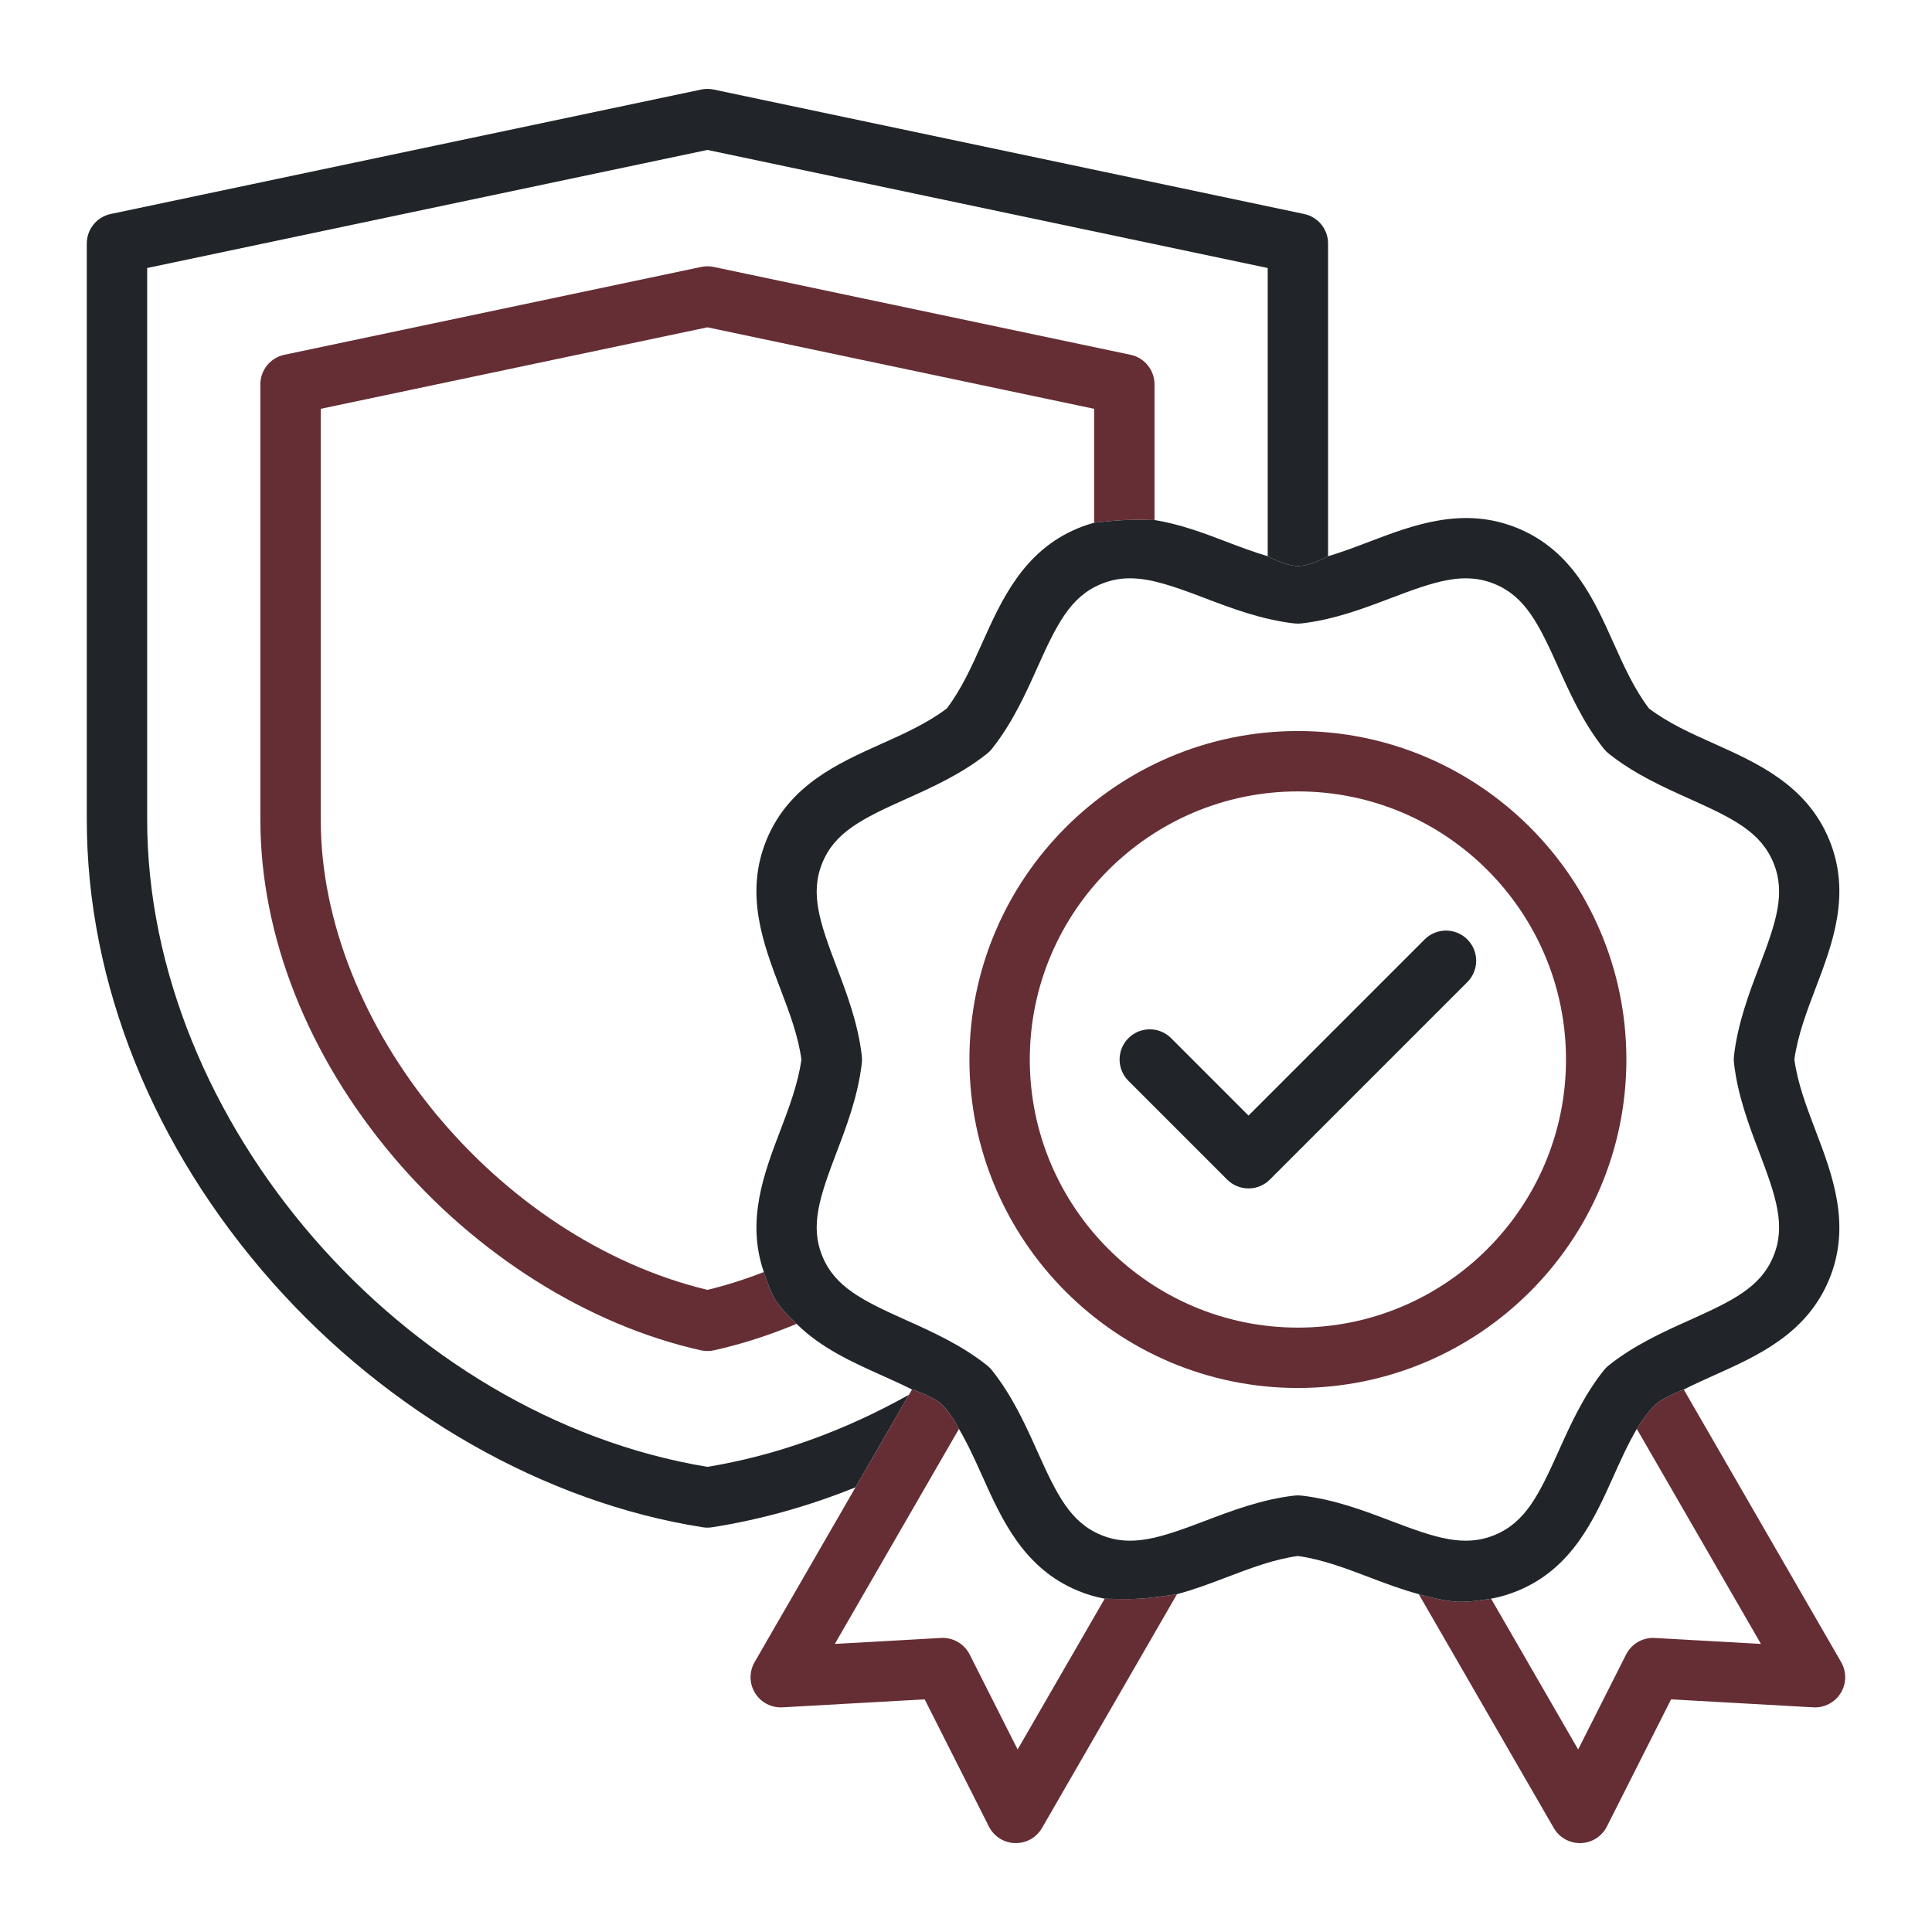
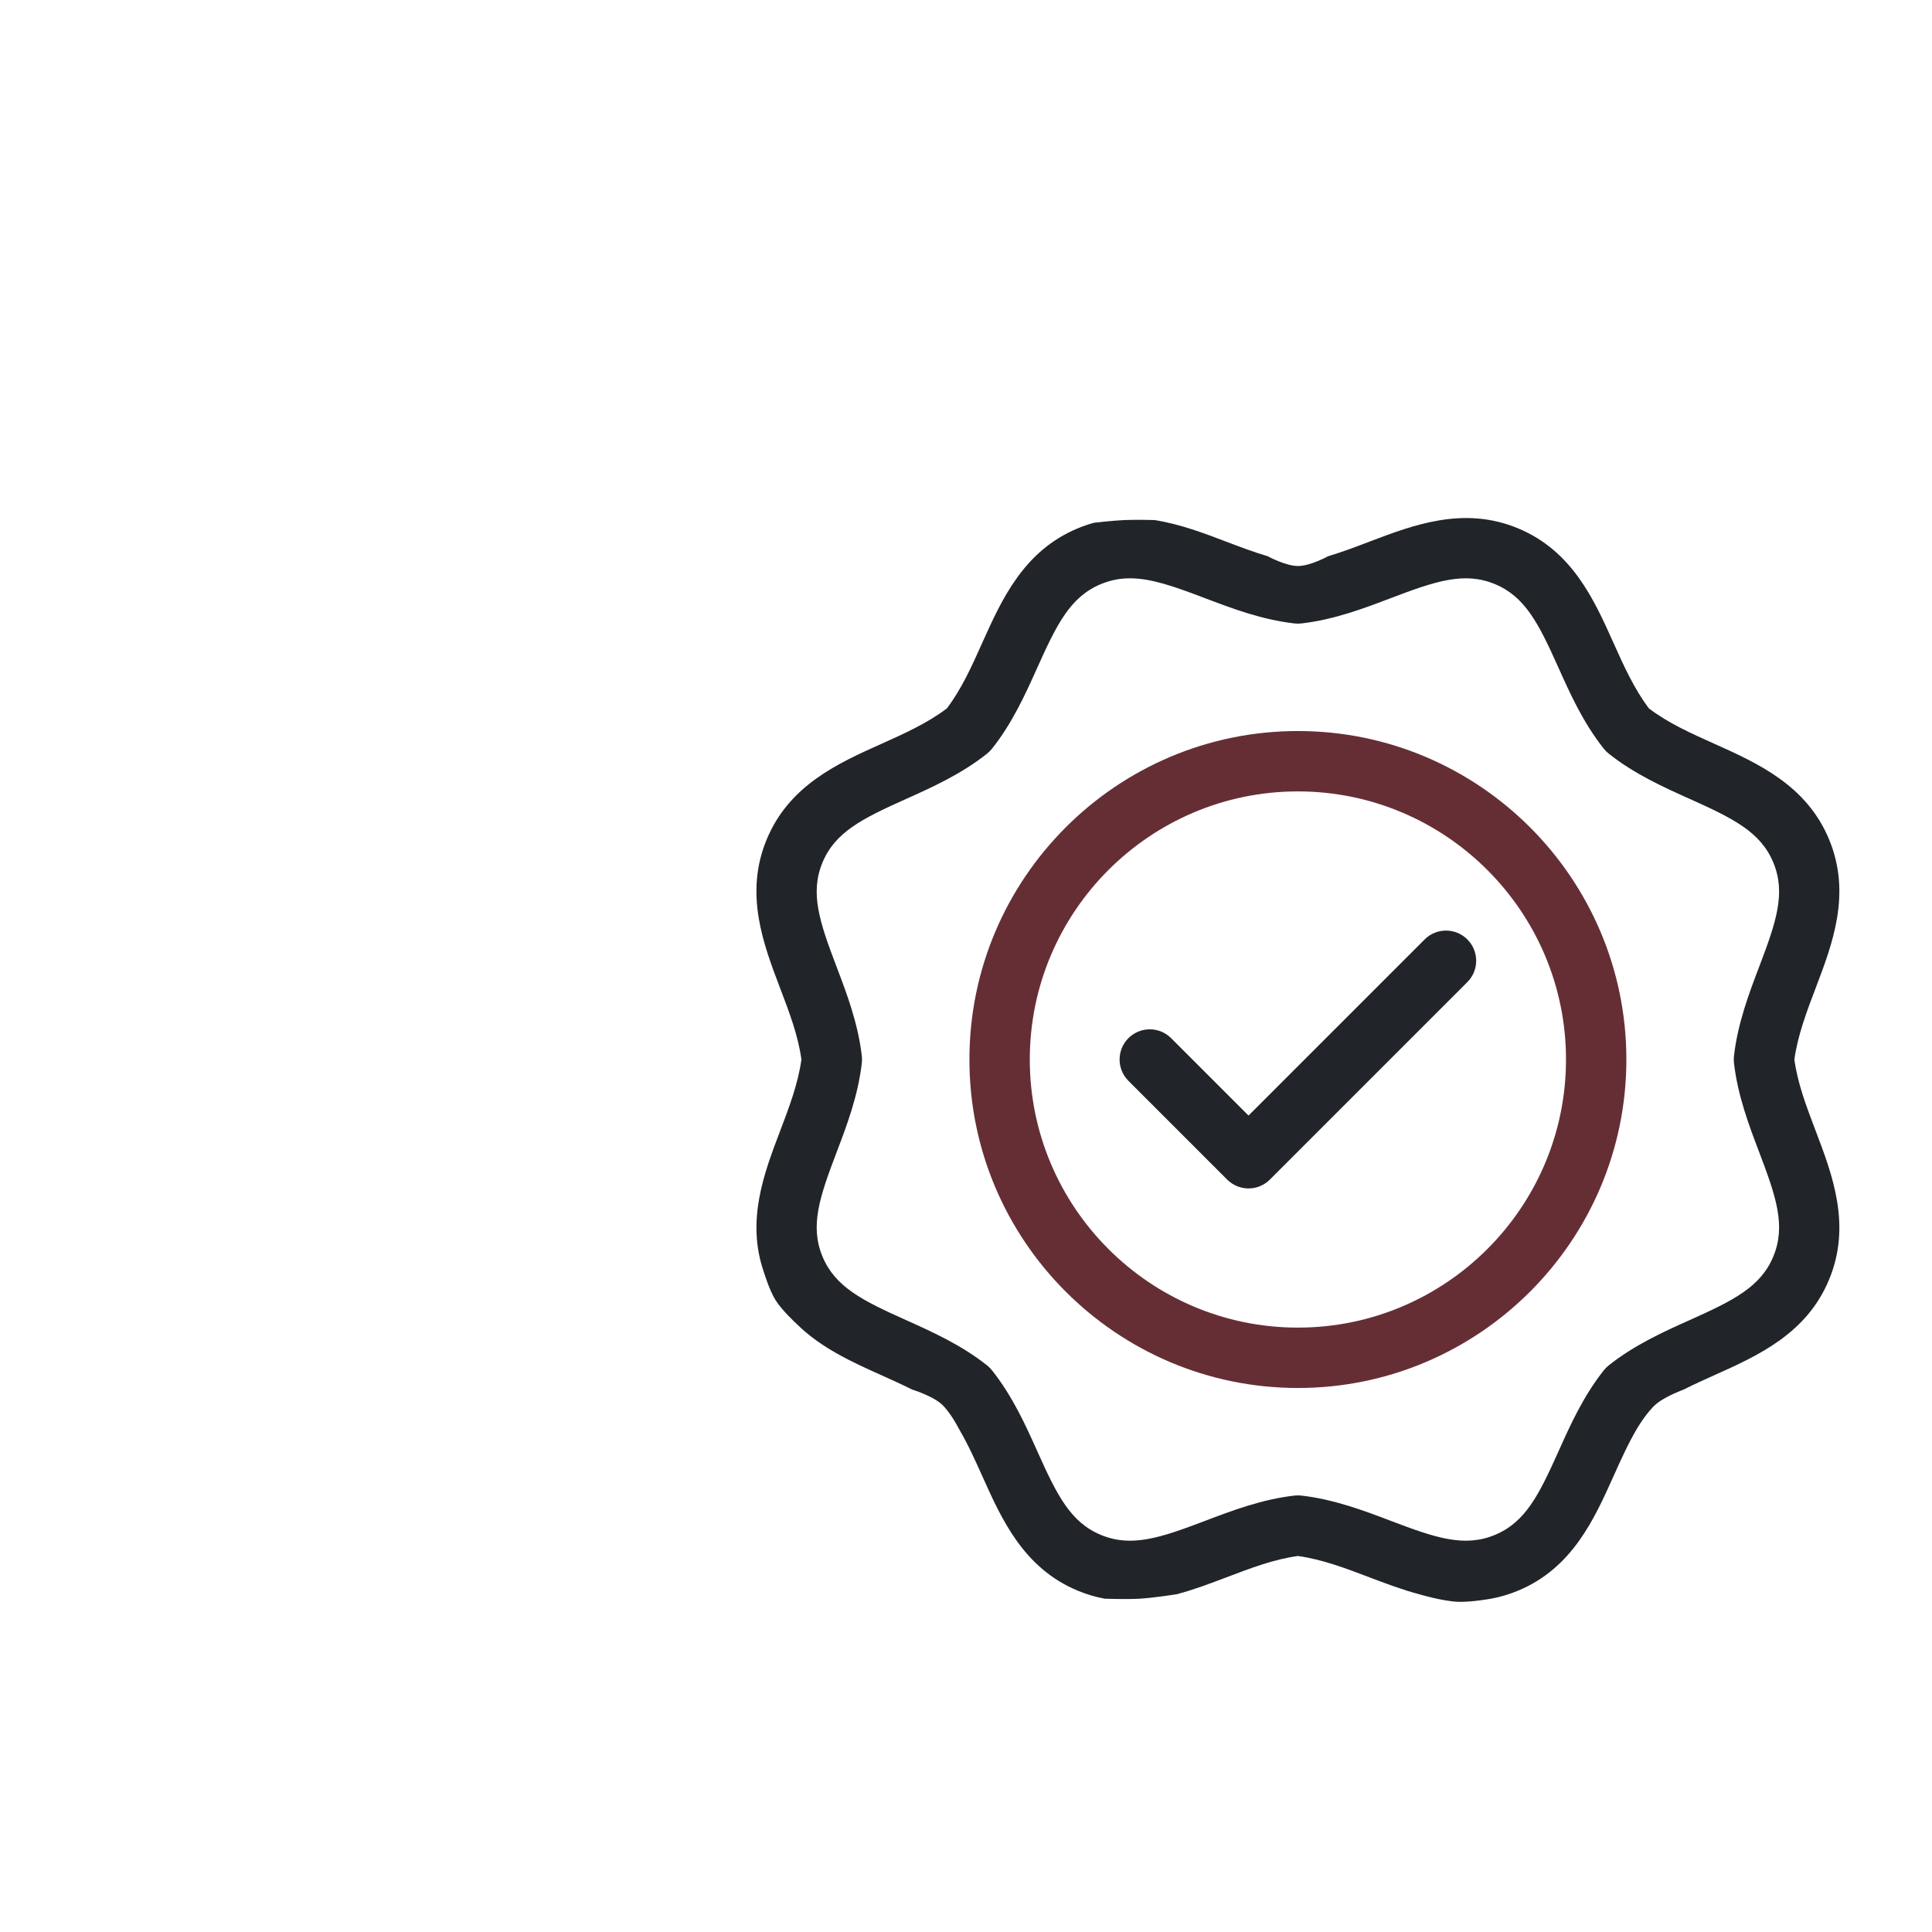
<svg xmlns="http://www.w3.org/2000/svg" width="512" height="512" viewBox="0 0 512 512" fill="none">
-   <path fill-rule="evenodd" clip-rule="evenodd" d="M187.478 388.734C205.683 385.725 223.636 379.289 240.896 369.608L226.728 394.146C214.276 399.174 201.563 402.728 188.715 404.741C188.305 404.806 187.891 404.838 187.477 404.838C187.063 404.838 186.649 404.805 186.239 404.741C144.514 398.203 102.961 374.561 72.232 339.878C40.484 304.045 23 260.482 23 217.214V64.535C23 60.753 25.649 57.487 29.351 56.707L185.828 23.729C186.916 23.5 188.039 23.5 189.127 23.729L345.602 56.707C349.304 57.487 351.953 60.753 351.953 64.535V147.41C351.953 147.41 347.266 149.989 344 150C340.699 150.011 335.955 147.409 335.955 147.409V71.025L187.478 39.733L39 71.025V217.214C39 297.171 106.862 375.419 187.478 388.734Z" fill="#212529" />
-   <path d="M305.956 137.82V101.85C305.956 98.068 303.307 94.802 299.605 94.022L189.127 70.739C188.039 70.51 186.916 70.51 185.828 70.739L75.351 94.022C71.649 94.802 69 98.068 69 101.85V217.213C69 247.959 81.508 279.684 104.221 306.544C126.147 332.474 155.857 351.172 185.734 357.845C186.308 357.973 186.893 358.037 187.478 358.037C188.063 358.037 188.648 357.973 189.222 357.845C196.534 356.212 203.869 353.853 211.104 350.836C211.104 350.836 207.239 347.308 205.5 344.5C203.851 341.837 202.423 337.094 202.423 337.094C197.457 339.038 192.457 340.627 187.476 341.827C131.748 328.432 85 271.794 85 217.214V108.34L187.478 86.743L289.956 108.34V138.531C289.956 138.531 294.849 137.958 298 137.82C301.104 137.684 305.956 137.82 305.956 137.82Z" fill="#652E35" />
-   <path d="M487.925 440.474L446.215 368.23C446.215 368.23 441.451 369.977 438.997 372C436.443 374.106 433.771 378.675 433.771 378.675L466.668 435.657L438.52 434.077C435.344 433.898 432.364 435.619 430.93 438.459L418.224 463.626L395.156 423.671C395.156 423.671 389.893 424.612 386.497 424.5C382.318 424.362 375.984 422.463 375.984 422.463L411.769 484.445C413.201 486.924 415.844 488.445 418.696 488.445C418.771 488.445 418.846 488.444 418.922 488.442C421.859 488.36 424.515 486.674 425.839 484.051L442.855 450.347L480.55 452.463C483.478 452.626 486.273 451.171 487.812 448.669C489.351 446.164 489.394 443.019 487.925 440.474Z" fill="#652E35" />
-   <path d="M226.727 394.146L199.979 440.475C198.509 443.02 198.553 446.165 200.093 448.668C201.633 451.17 204.427 452.626 207.355 452.462L245.05 450.346L262.066 484.05C263.39 486.673 266.046 488.359 268.983 488.441C269.009 488.442 269.035 488.442 269.062 488.443C269.111 488.444 269.159 488.444 269.209 488.444C272.061 488.444 274.705 486.923 276.136 484.444L311.916 422.472C311.916 422.472 305.893 423.446 301.999 423.671C298.394 423.879 292.752 423.67 292.752 423.67L269.681 463.627L256.975 438.459C255.54 435.619 252.561 433.896 249.385 434.077L221.237 435.657L254.133 378.678C254.133 378.678 251.812 374.085 249.385 372C246.846 369.82 241.689 368.232 241.689 368.232L240.895 369.608L226.727 394.146Z" fill="#652E35" />
  <path d="M388.859 248.957C391.983 252.081 391.983 257.146 388.859 260.27L336.526 312.603C335.025 314.103 332.991 314.946 330.869 314.946C328.747 314.946 326.713 314.103 325.212 312.603L299.046 286.436C295.922 283.312 295.922 278.247 299.046 275.123C302.172 271.999 307.236 271.999 310.36 275.123L330.869 295.633L377.545 248.957C380.67 245.833 385.734 245.833 388.859 248.957Z" fill="#212529" />
  <path fill-rule="evenodd" clip-rule="evenodd" d="M431.006 280.78C431.006 232.781 391.955 193.731 343.956 193.731C295.957 193.731 256.906 232.781 256.906 280.78C256.906 328.78 295.957 367.83 343.956 367.83C391.955 367.83 431.006 328.78 431.006 280.78ZM272.906 280.78C272.906 319.957 304.779 351.83 343.956 351.83C383.133 351.83 415.006 319.958 415.006 280.78C415.006 241.604 383.133 209.731 343.956 209.731C304.779 209.731 272.906 241.603 272.906 280.78Z" fill="#652E35" />
  <path fill-rule="evenodd" clip-rule="evenodd" d="M446.219 368.23C448.914 366.871 451.681 365.623 454.41 364.398L454.414 364.397C465.836 359.273 478.78 353.467 484.732 339.093C490.692 324.707 485.632 311.409 481.167 299.675L481.165 299.67L481.157 299.648C478.712 293.221 476.396 287.134 475.528 280.782C476.412 274.346 478.836 267.978 481.183 261.811L481.185 261.805C485.639 250.105 490.687 236.845 484.732 222.47C478.773 208.082 465.79 202.256 454.334 197.116C448.053 194.298 442.104 191.628 436.991 187.746C433.067 182.572 430.279 176.357 427.578 170.337L427.573 170.327C422.45 158.905 416.643 145.958 402.267 140.003C387.878 134.044 374.579 139.105 362.845 143.571C359.14 144.981 355.549 146.338 351.954 147.41C351.954 147.41 347.268 149.989 344.001 150C340.701 150.011 335.956 147.409 335.956 147.409C332.247 146.308 328.579 144.921 324.98 143.551C319.024 141.283 312.663 138.866 305.957 137.82C305.957 137.82 301.105 137.684 298.001 137.82C294.851 137.958 289.957 138.531 289.957 138.531C288.531 138.919 287.094 139.403 285.644 140.003C271.256 145.963 265.43 158.946 260.29 170.402C257.472 176.684 254.802 182.632 250.92 187.744C245.745 191.671 239.528 194.459 233.506 197.161L233.5 197.163L233.498 197.164C222.077 202.288 209.132 208.095 203.178 222.469C197.218 236.857 202.279 250.156 206.745 261.891L206.749 261.9C209.197 268.332 211.515 274.423 212.383 280.78C211.5 287.214 209.077 293.581 206.73 299.748L206.726 299.758C202.479 310.913 197.701 323.488 202.424 337.094C202.424 337.094 203.852 341.837 205.501 344.5C207.241 347.308 211.105 350.836 211.105 350.836C217.576 357.246 225.913 361.006 233.577 364.445C236.364 365.695 239.079 366.922 241.691 368.232C241.691 368.232 246.849 369.82 249.387 372C251.815 374.085 254.135 378.678 254.135 378.678C256.487 382.677 258.439 387.001 260.339 391.236C265.462 402.658 271.27 415.604 285.645 421.559C288.046 422.554 290.416 423.235 292.754 423.67C292.754 423.67 298.396 423.88 302.001 423.671C305.896 423.446 311.918 422.472 311.918 422.472C316.485 421.254 320.876 419.586 325.066 417.992L325.068 417.991C331.503 415.543 337.595 413.224 343.954 412.355C350.388 413.237 356.754 415.66 362.919 418.007L362.932 418.012C367.093 419.596 371.453 421.25 375.988 422.463C375.988 422.463 382.322 424.362 386.501 424.5C389.897 424.612 395.16 423.671 395.16 423.671C397.497 423.236 399.866 422.552 402.267 421.558C416.655 415.599 422.481 402.615 427.621 391.159C429.588 386.776 431.491 382.563 433.775 378.675C433.775 378.675 436.447 374.106 439.001 372C441.455 369.977 446.219 368.23 446.219 368.23ZM343.048 396.343C343.651 396.274 344.258 396.274 344.862 396.343C353.606 397.341 361.585 400.378 368.623 403.059C380.416 407.548 388.053 410.127 396.144 406.777C404.248 403.42 407.837 396.167 413.023 384.61C416.1 377.753 419.588 369.981 425.029 363.137C425.407 362.662 425.836 362.231 426.311 361.854C433.2 356.378 440.988 352.884 447.859 349.801L447.862 349.8C459.374 344.636 466.599 341.061 469.951 332.97C473.308 324.866 470.717 317.199 466.212 305.36L466.211 305.356C463.538 298.333 460.509 290.373 459.518 281.688C459.449 281.085 459.449 280.477 459.518 279.874C460.516 271.13 463.553 263.152 466.233 256.113C470.723 244.321 473.304 236.683 469.952 228.592C466.596 220.488 459.342 216.899 447.785 211.714C440.927 208.637 433.156 205.149 426.312 199.708C425.837 199.331 425.407 198.9 425.029 198.425C419.555 191.541 416.063 183.757 412.981 176.888L412.975 176.876C407.812 165.363 404.236 158.137 396.145 154.786C388.044 151.429 380.375 154.02 368.537 158.525L368.53 158.528C361.507 161.2 353.548 164.228 344.863 165.219C344.26 165.288 343.653 165.288 343.049 165.219C334.305 164.221 326.326 161.184 319.288 158.504C311.228 155.435 305.107 153.258 299.458 153.258C296.842 153.258 294.329 153.724 291.768 154.785C283.664 158.142 280.075 165.395 274.889 176.952C271.812 183.809 268.324 191.581 262.883 198.425C262.505 198.9 262.076 199.331 261.6 199.708C254.715 205.183 246.931 208.675 240.062 211.757L240.05 211.762C228.537 216.925 221.312 220.501 217.96 228.592C214.603 236.696 217.194 244.363 221.7 256.201L221.703 256.209C224.376 263.232 227.404 271.19 228.394 279.874C228.463 280.477 228.463 281.085 228.394 281.688C227.396 290.433 224.359 298.411 221.679 305.45C217.189 317.242 214.608 324.88 217.959 332.971C221.316 341.074 228.569 344.663 240.126 349.848C246.984 352.925 254.756 356.412 261.6 361.854C262.074 362.232 262.504 362.662 262.882 363.137C268.36 370.025 271.853 377.812 274.936 384.684L274.937 384.687C280.1 396.199 283.676 403.425 291.767 406.776C299.869 410.134 307.538 407.542 319.375 403.037L319.383 403.034C326.406 400.362 334.365 397.334 343.048 396.343Z" fill="#212529" />
</svg>